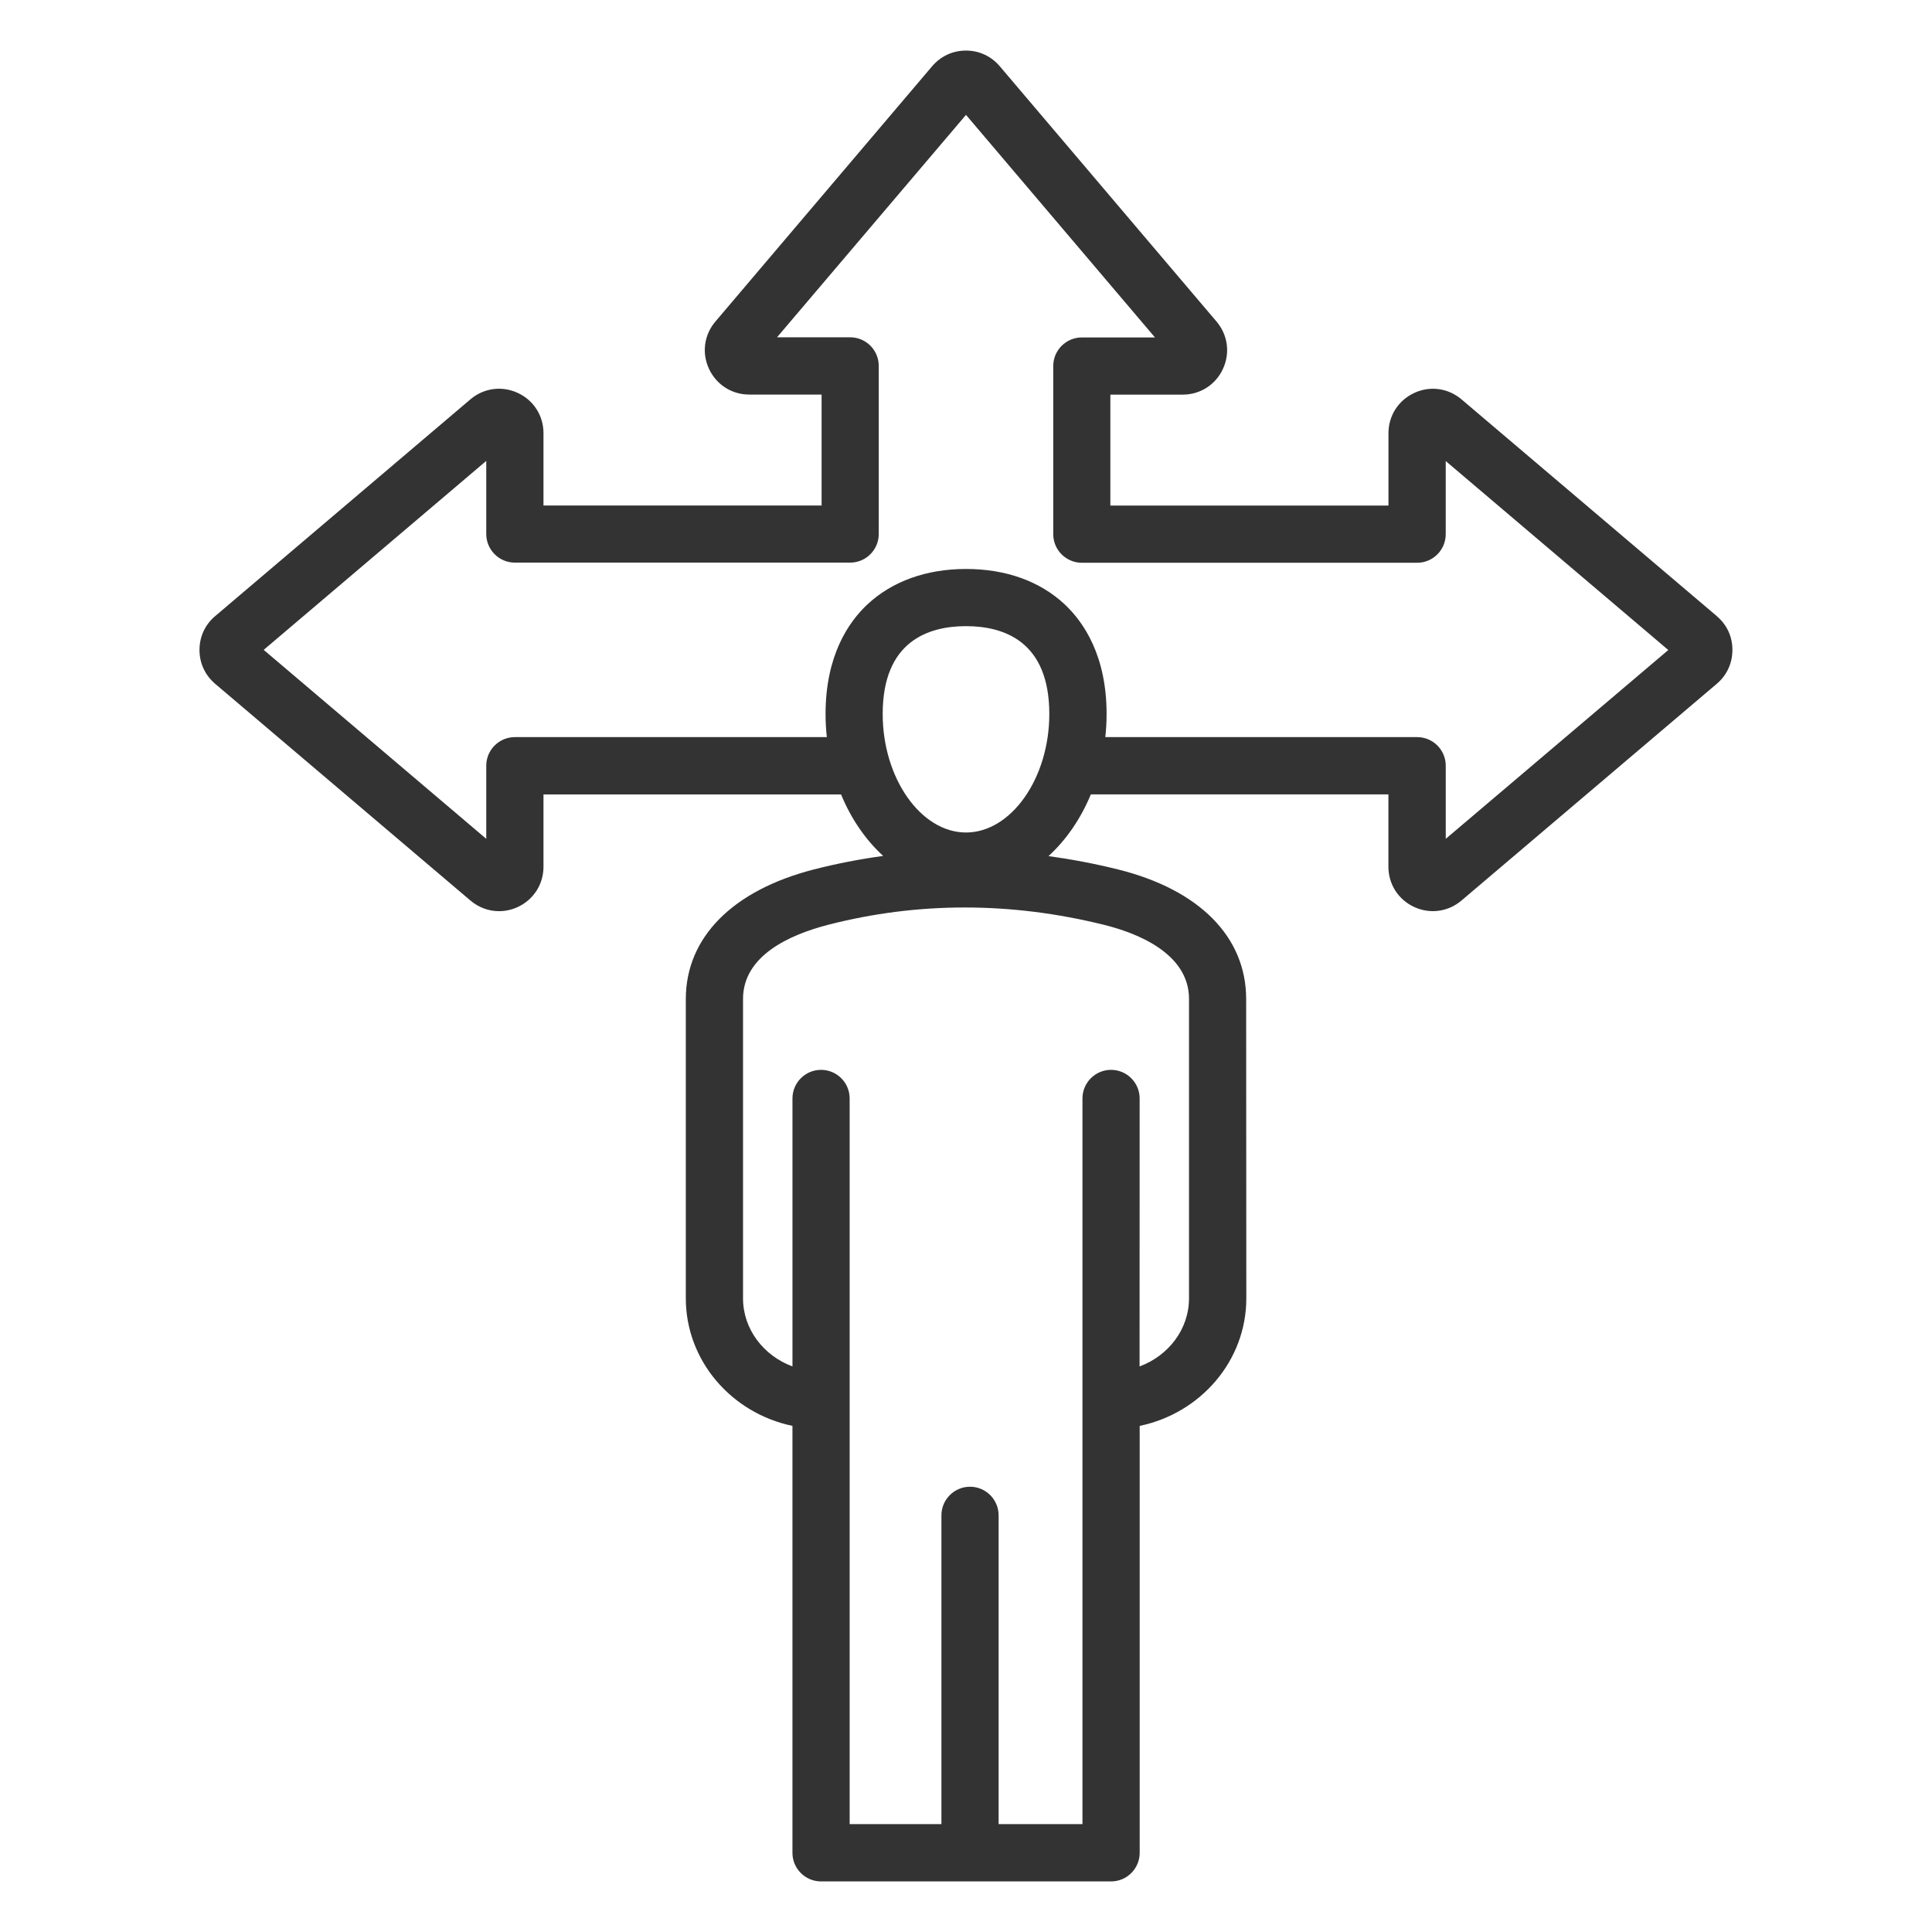
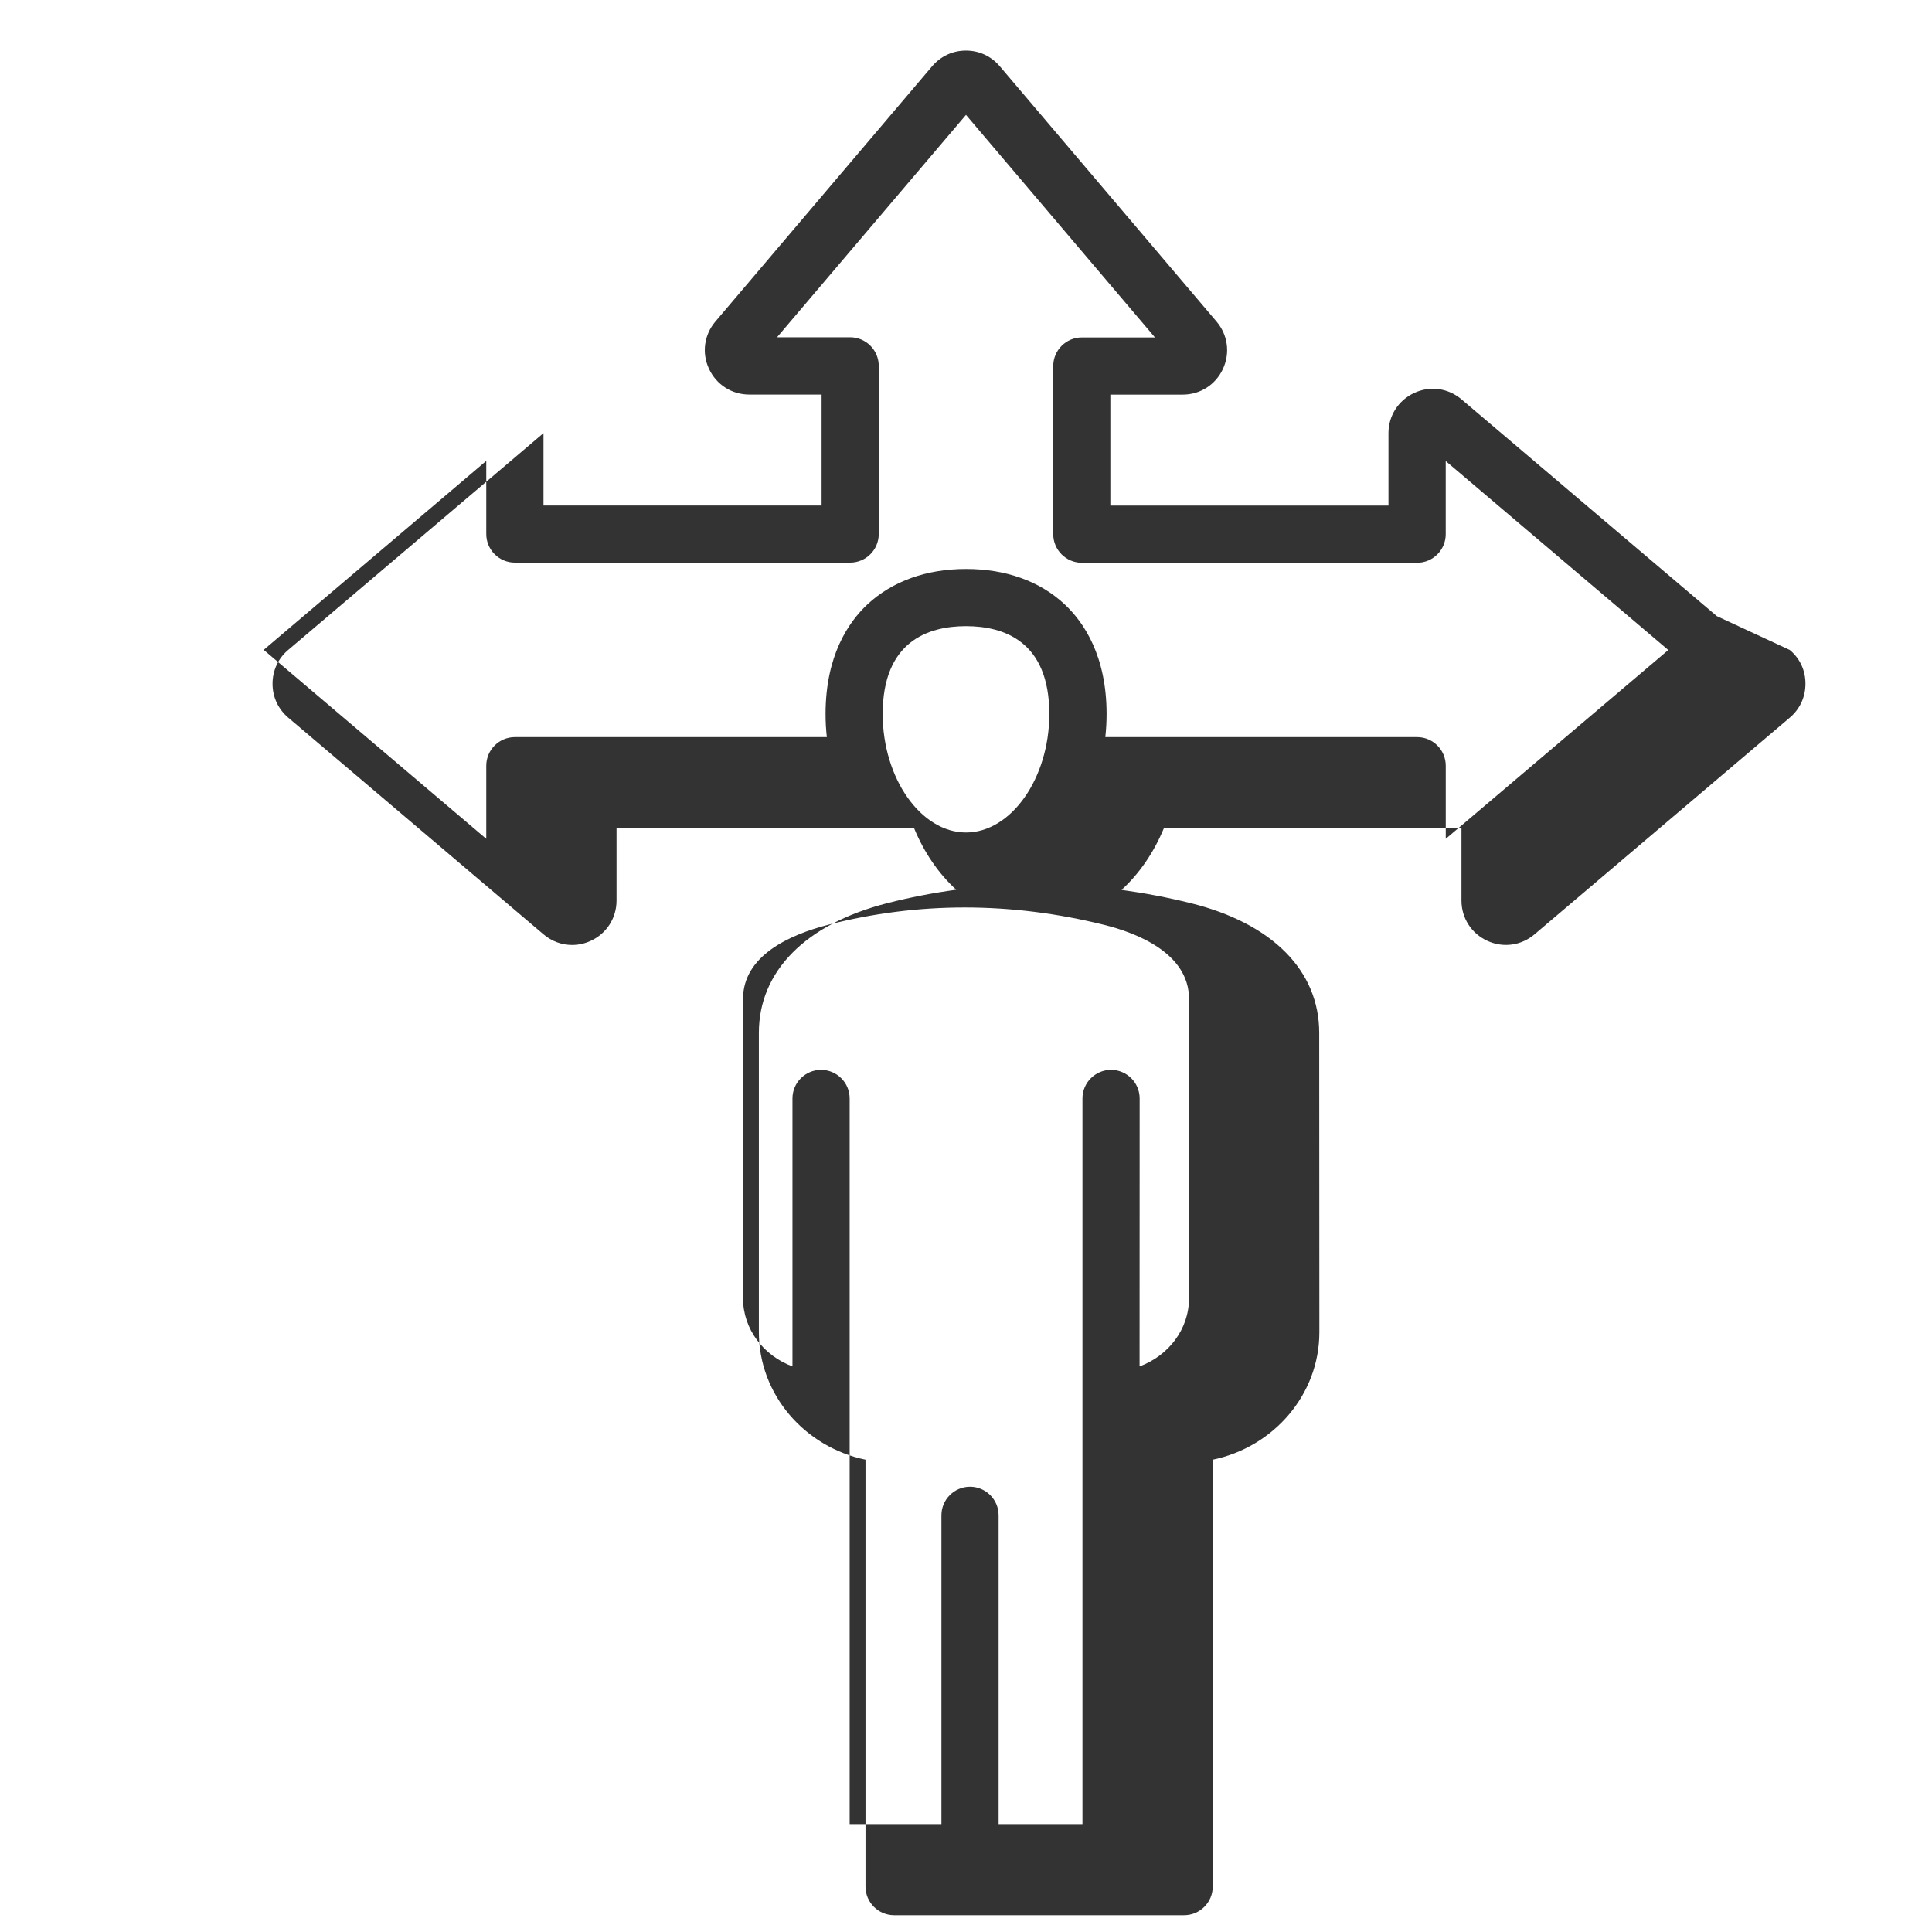
<svg xmlns="http://www.w3.org/2000/svg" width="100pt" height="100pt" version="1.1" viewBox="0 0 100 100">
-   <path d="m88.863 31.891-13.215-11.219c-0.691-0.586-1.629-0.715-2.449-0.332-0.82 0.379-1.332 1.18-1.332 2.082v3.746h-14.395v-5.742h3.746c0.906 0 1.703-0.512 2.082-1.332 0.379-0.82 0.254-1.758-0.332-2.449l-11.219-13.215c-0.445-0.523-1.066-0.812-1.75-0.812s-1.305 0.289-1.75 0.809l-11.219 13.215c-0.586 0.691-0.715 1.629-0.332 2.449 0.379 0.82 1.18 1.332 2.082 1.332h3.746v5.742h-14.395v-3.746c0-0.906-0.512-1.703-1.332-2.082-0.82-0.379-1.758-0.254-2.449 0.332l-13.215 11.223c-0.523 0.441-0.809 1.066-0.809 1.75s0.289 1.305 0.809 1.75l13.215 11.219c0.426 0.363 0.949 0.551 1.48 0.551 0.328 0 0.656-0.07 0.969-0.215 0.82-0.379 1.332-1.18 1.332-2.082v-3.746h15.402c0.52 1.262 1.27 2.352 2.18 3.184-1.203 0.164-2.398 0.395-3.586 0.699-4.215 1.082-6.629 3.527-6.629 6.707v15.492c0 3.234 2.367 5.945 5.519 6.602v22.098c0 0.395 0.156 0.77 0.434 1.047 0.277 0.277 0.652 0.434 1.047 0.434h15.012c0.816 0 1.48-0.664 1.48-1.48v-22.098c3.152-0.656 5.519-3.367 5.519-6.602l-0.008-15.492c0-3.215-2.422-5.664-6.644-6.711-1.195-0.297-2.394-0.523-3.586-0.688 0.914-0.836 1.668-1.93 2.191-3.195h15.402v3.746c0 0.906 0.512 1.703 1.332 2.082 0.82 0.379 1.758 0.254 2.449-0.332l13.215-11.219c0.523-0.445 0.809-1.066 0.809-1.75 0.004-0.688-0.285-1.309-0.809-1.75zm-27.32 19.816v15.492c0 1.602-1.062 2.973-2.559 3.527l0.004-13.871c0-0.816-0.664-1.48-1.48-1.48-0.816 0-1.48 0.664-1.48 1.48v37.562h-4.34v-15.984c0-0.816-0.664-1.48-1.48-1.48-0.816 0-1.48 0.664-1.48 1.48v15.984h-4.75v-37.562c0-0.816-0.664-1.48-1.48-1.48s-1.48 0.664-1.48 1.48v13.871c-1.496-0.555-2.559-1.926-2.559-3.527v-15.492c0-2.238 2.398-3.32 4.406-3.84 4.648-1.195 9.457-1.195 14.285 0.004 1.641 0.406 4.394 1.445 4.394 3.836zm-11.543-8.617c-2.336 0-4.312-2.809-4.312-6.133 0-3.758 2.348-4.547 4.312-4.547 1.969 0 4.312 0.789 4.312 4.547 0 3.328-1.977 6.133-4.312 6.133zm24.832 0.328v-3.785c0-0.816-0.664-1.48-1.48-1.48h-16.141c0.043-0.391 0.066-0.789 0.066-1.195 0-3.012-1.18-4.746-2.164-5.672-1.285-1.203-3.051-1.836-5.109-1.836s-3.824 0.637-5.109 1.836c-0.988 0.926-2.164 2.66-2.164 5.672 0 0.406 0.023 0.805 0.066 1.195h-16.148c-0.816 0-1.48 0.664-1.48 1.48v3.785l-11.52-9.781 11.52-9.781v3.785c0 0.816 0.664 1.48 1.48 1.48h17.355c0.816 0 1.48-0.664 1.48-1.48v-8.703c0-0.816-0.664-1.48-1.48-1.48h-3.785l9.781-11.512 9.781 11.52h-3.785c-0.816 0-1.48 0.664-1.48 1.48v8.703c0 0.816 0.664 1.48 1.48 1.48h17.355c0.816 0 1.48-0.664 1.48-1.48v-3.785l11.52 9.781z" fill="#333" />
+   <path d="m88.863 31.891-13.215-11.219c-0.691-0.586-1.629-0.715-2.449-0.332-0.82 0.379-1.332 1.18-1.332 2.082v3.746h-14.395v-5.742h3.746c0.906 0 1.703-0.512 2.082-1.332 0.379-0.82 0.254-1.758-0.332-2.449l-11.219-13.215c-0.445-0.523-1.066-0.812-1.75-0.812s-1.305 0.289-1.75 0.809l-11.219 13.215c-0.586 0.691-0.715 1.629-0.332 2.449 0.379 0.82 1.18 1.332 2.082 1.332h3.746v5.742h-14.395v-3.746l-13.215 11.223c-0.523 0.441-0.809 1.066-0.809 1.75s0.289 1.305 0.809 1.75l13.215 11.219c0.426 0.363 0.949 0.551 1.48 0.551 0.328 0 0.656-0.07 0.969-0.215 0.82-0.379 1.332-1.18 1.332-2.082v-3.746h15.402c0.52 1.262 1.27 2.352 2.18 3.184-1.203 0.164-2.398 0.395-3.586 0.699-4.215 1.082-6.629 3.527-6.629 6.707v15.492c0 3.234 2.367 5.945 5.519 6.602v22.098c0 0.395 0.156 0.77 0.434 1.047 0.277 0.277 0.652 0.434 1.047 0.434h15.012c0.816 0 1.48-0.664 1.48-1.48v-22.098c3.152-0.656 5.519-3.367 5.519-6.602l-0.008-15.492c0-3.215-2.422-5.664-6.644-6.711-1.195-0.297-2.394-0.523-3.586-0.688 0.914-0.836 1.668-1.93 2.191-3.195h15.402v3.746c0 0.906 0.512 1.703 1.332 2.082 0.82 0.379 1.758 0.254 2.449-0.332l13.215-11.219c0.523-0.445 0.809-1.066 0.809-1.75 0.004-0.688-0.285-1.309-0.809-1.75zm-27.32 19.816v15.492c0 1.602-1.062 2.973-2.559 3.527l0.004-13.871c0-0.816-0.664-1.48-1.48-1.48-0.816 0-1.48 0.664-1.48 1.48v37.562h-4.34v-15.984c0-0.816-0.664-1.48-1.48-1.48-0.816 0-1.48 0.664-1.48 1.48v15.984h-4.75v-37.562c0-0.816-0.664-1.48-1.48-1.48s-1.48 0.664-1.48 1.48v13.871c-1.496-0.555-2.559-1.926-2.559-3.527v-15.492c0-2.238 2.398-3.32 4.406-3.84 4.648-1.195 9.457-1.195 14.285 0.004 1.641 0.406 4.394 1.445 4.394 3.836zm-11.543-8.617c-2.336 0-4.312-2.809-4.312-6.133 0-3.758 2.348-4.547 4.312-4.547 1.969 0 4.312 0.789 4.312 4.547 0 3.328-1.977 6.133-4.312 6.133zm24.832 0.328v-3.785c0-0.816-0.664-1.48-1.48-1.48h-16.141c0.043-0.391 0.066-0.789 0.066-1.195 0-3.012-1.18-4.746-2.164-5.672-1.285-1.203-3.051-1.836-5.109-1.836s-3.824 0.637-5.109 1.836c-0.988 0.926-2.164 2.66-2.164 5.672 0 0.406 0.023 0.805 0.066 1.195h-16.148c-0.816 0-1.48 0.664-1.48 1.48v3.785l-11.52-9.781 11.52-9.781v3.785c0 0.816 0.664 1.48 1.48 1.48h17.355c0.816 0 1.48-0.664 1.48-1.48v-8.703c0-0.816-0.664-1.48-1.48-1.48h-3.785l9.781-11.512 9.781 11.52h-3.785c-0.816 0-1.48 0.664-1.48 1.48v8.703c0 0.816 0.664 1.48 1.48 1.48h17.355c0.816 0 1.48-0.664 1.48-1.48v-3.785l11.52 9.781z" fill="#333" />
</svg>